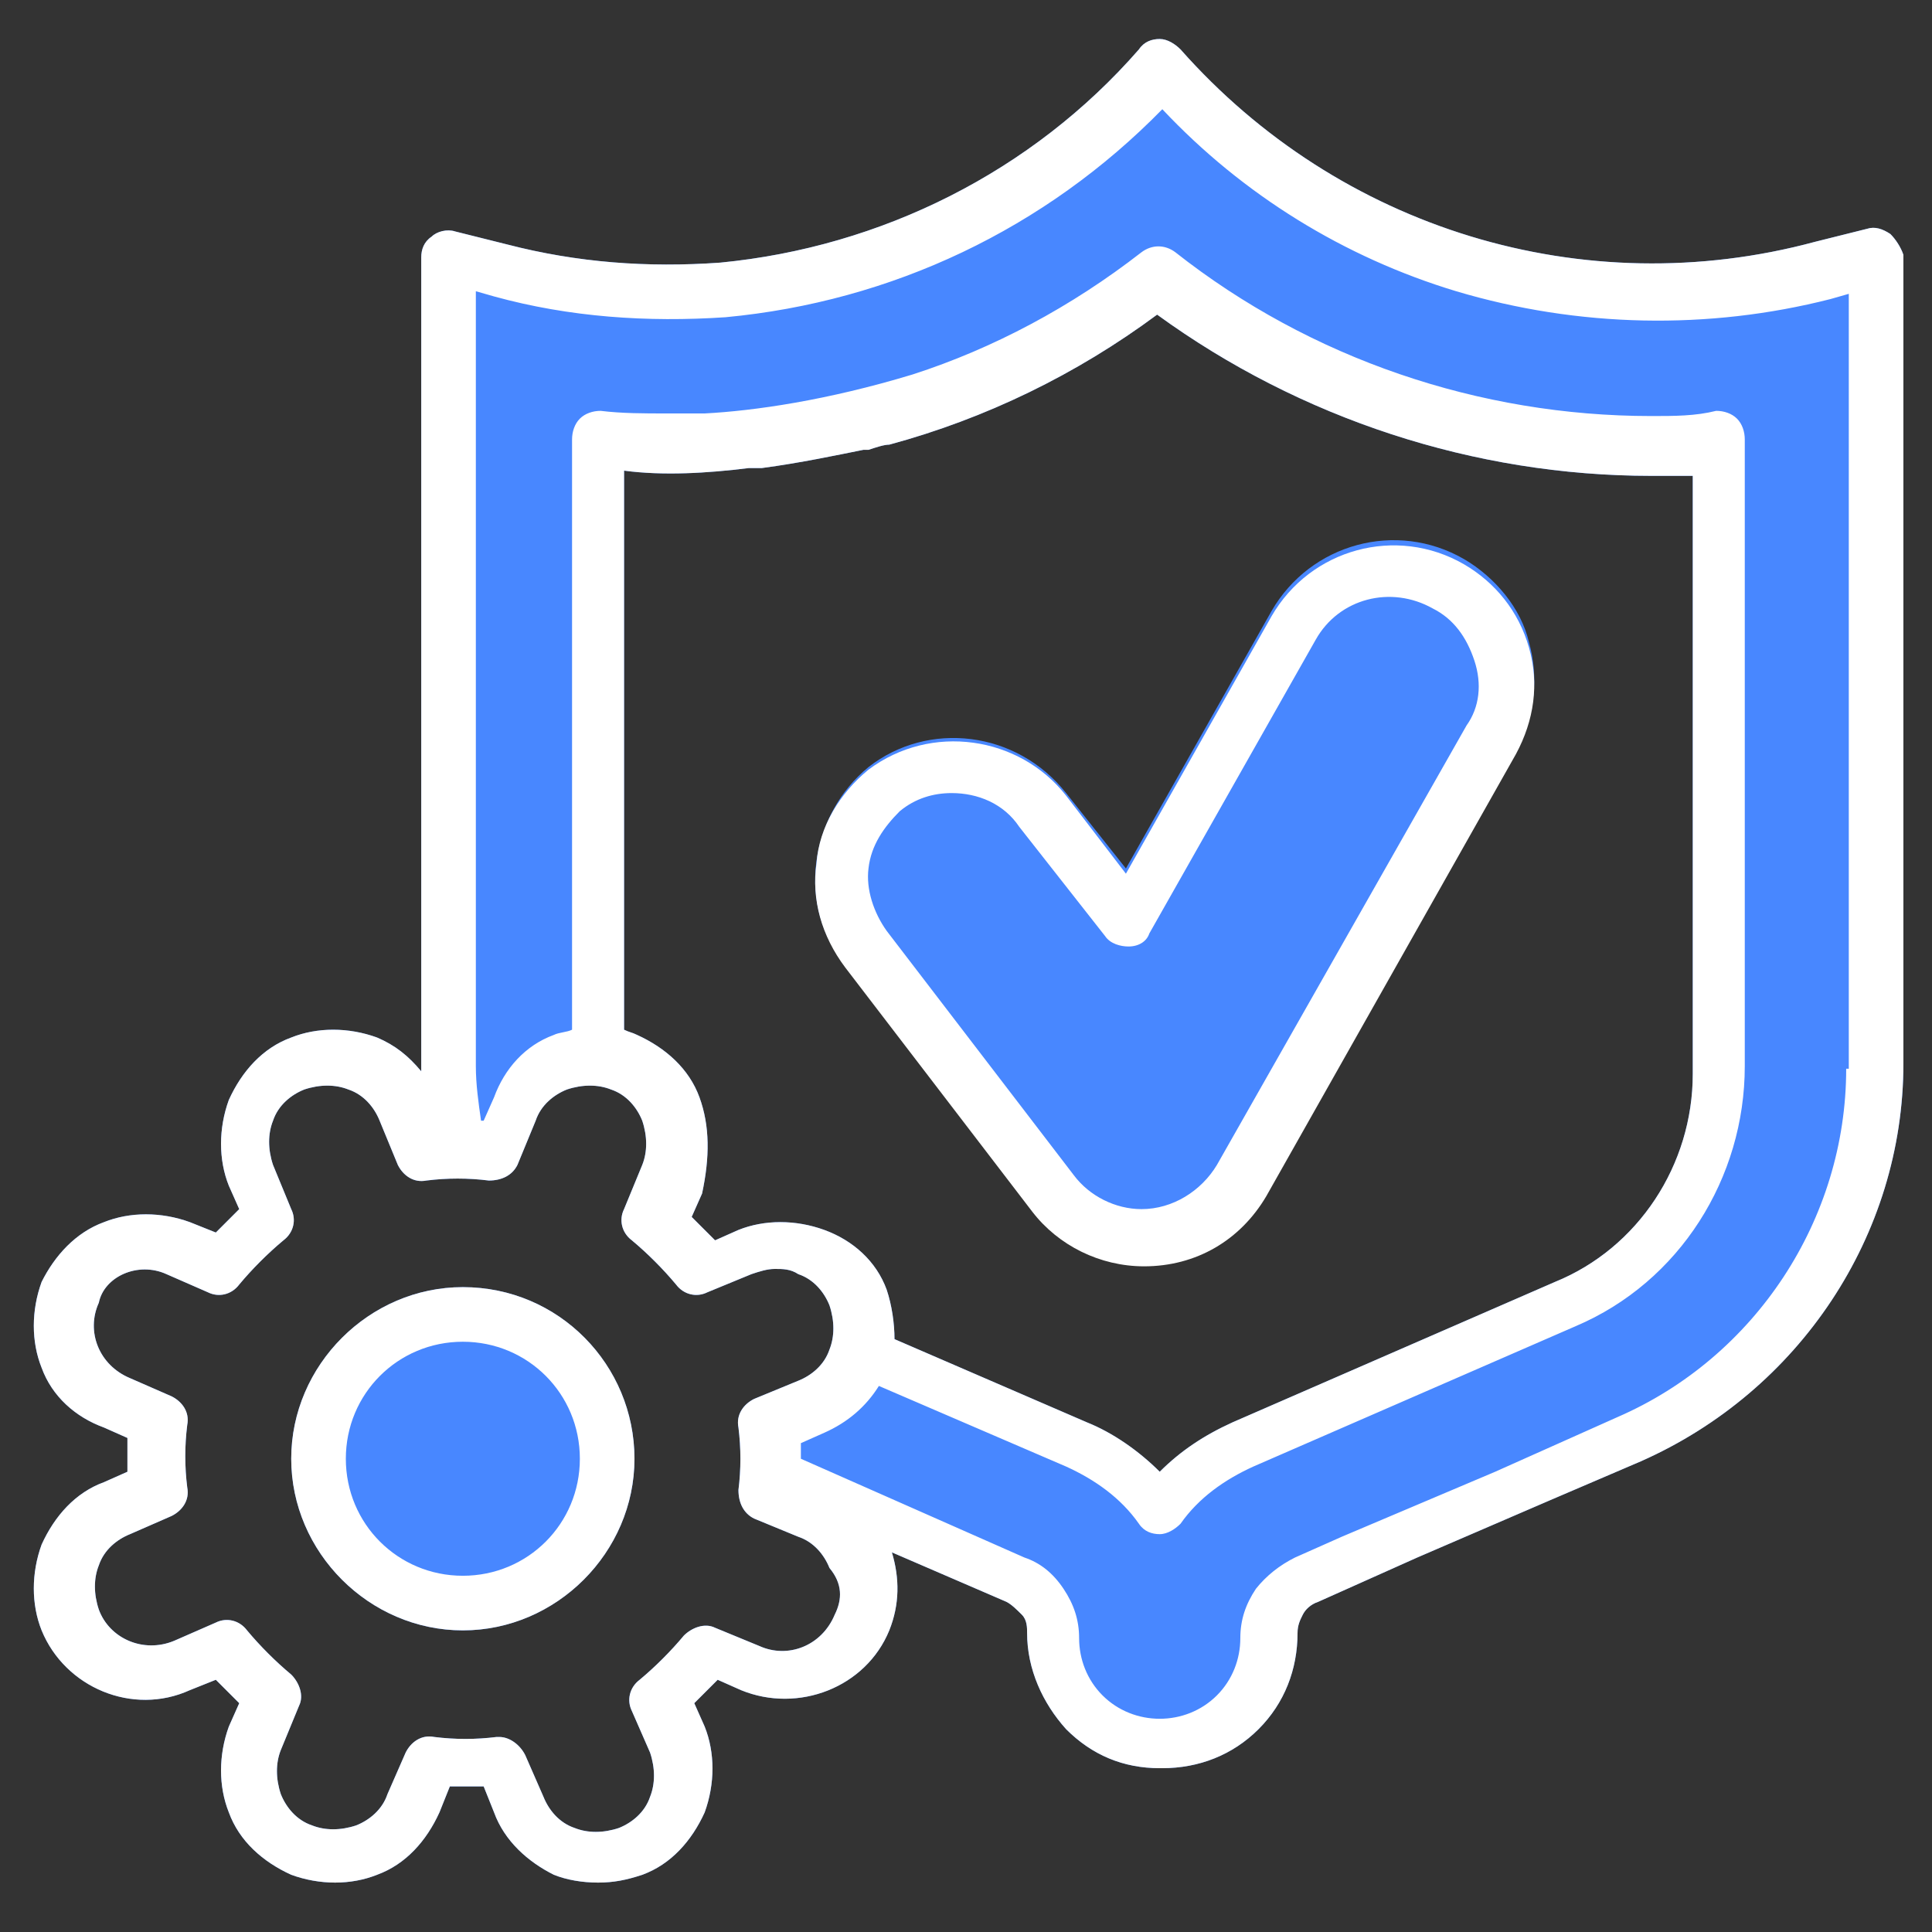
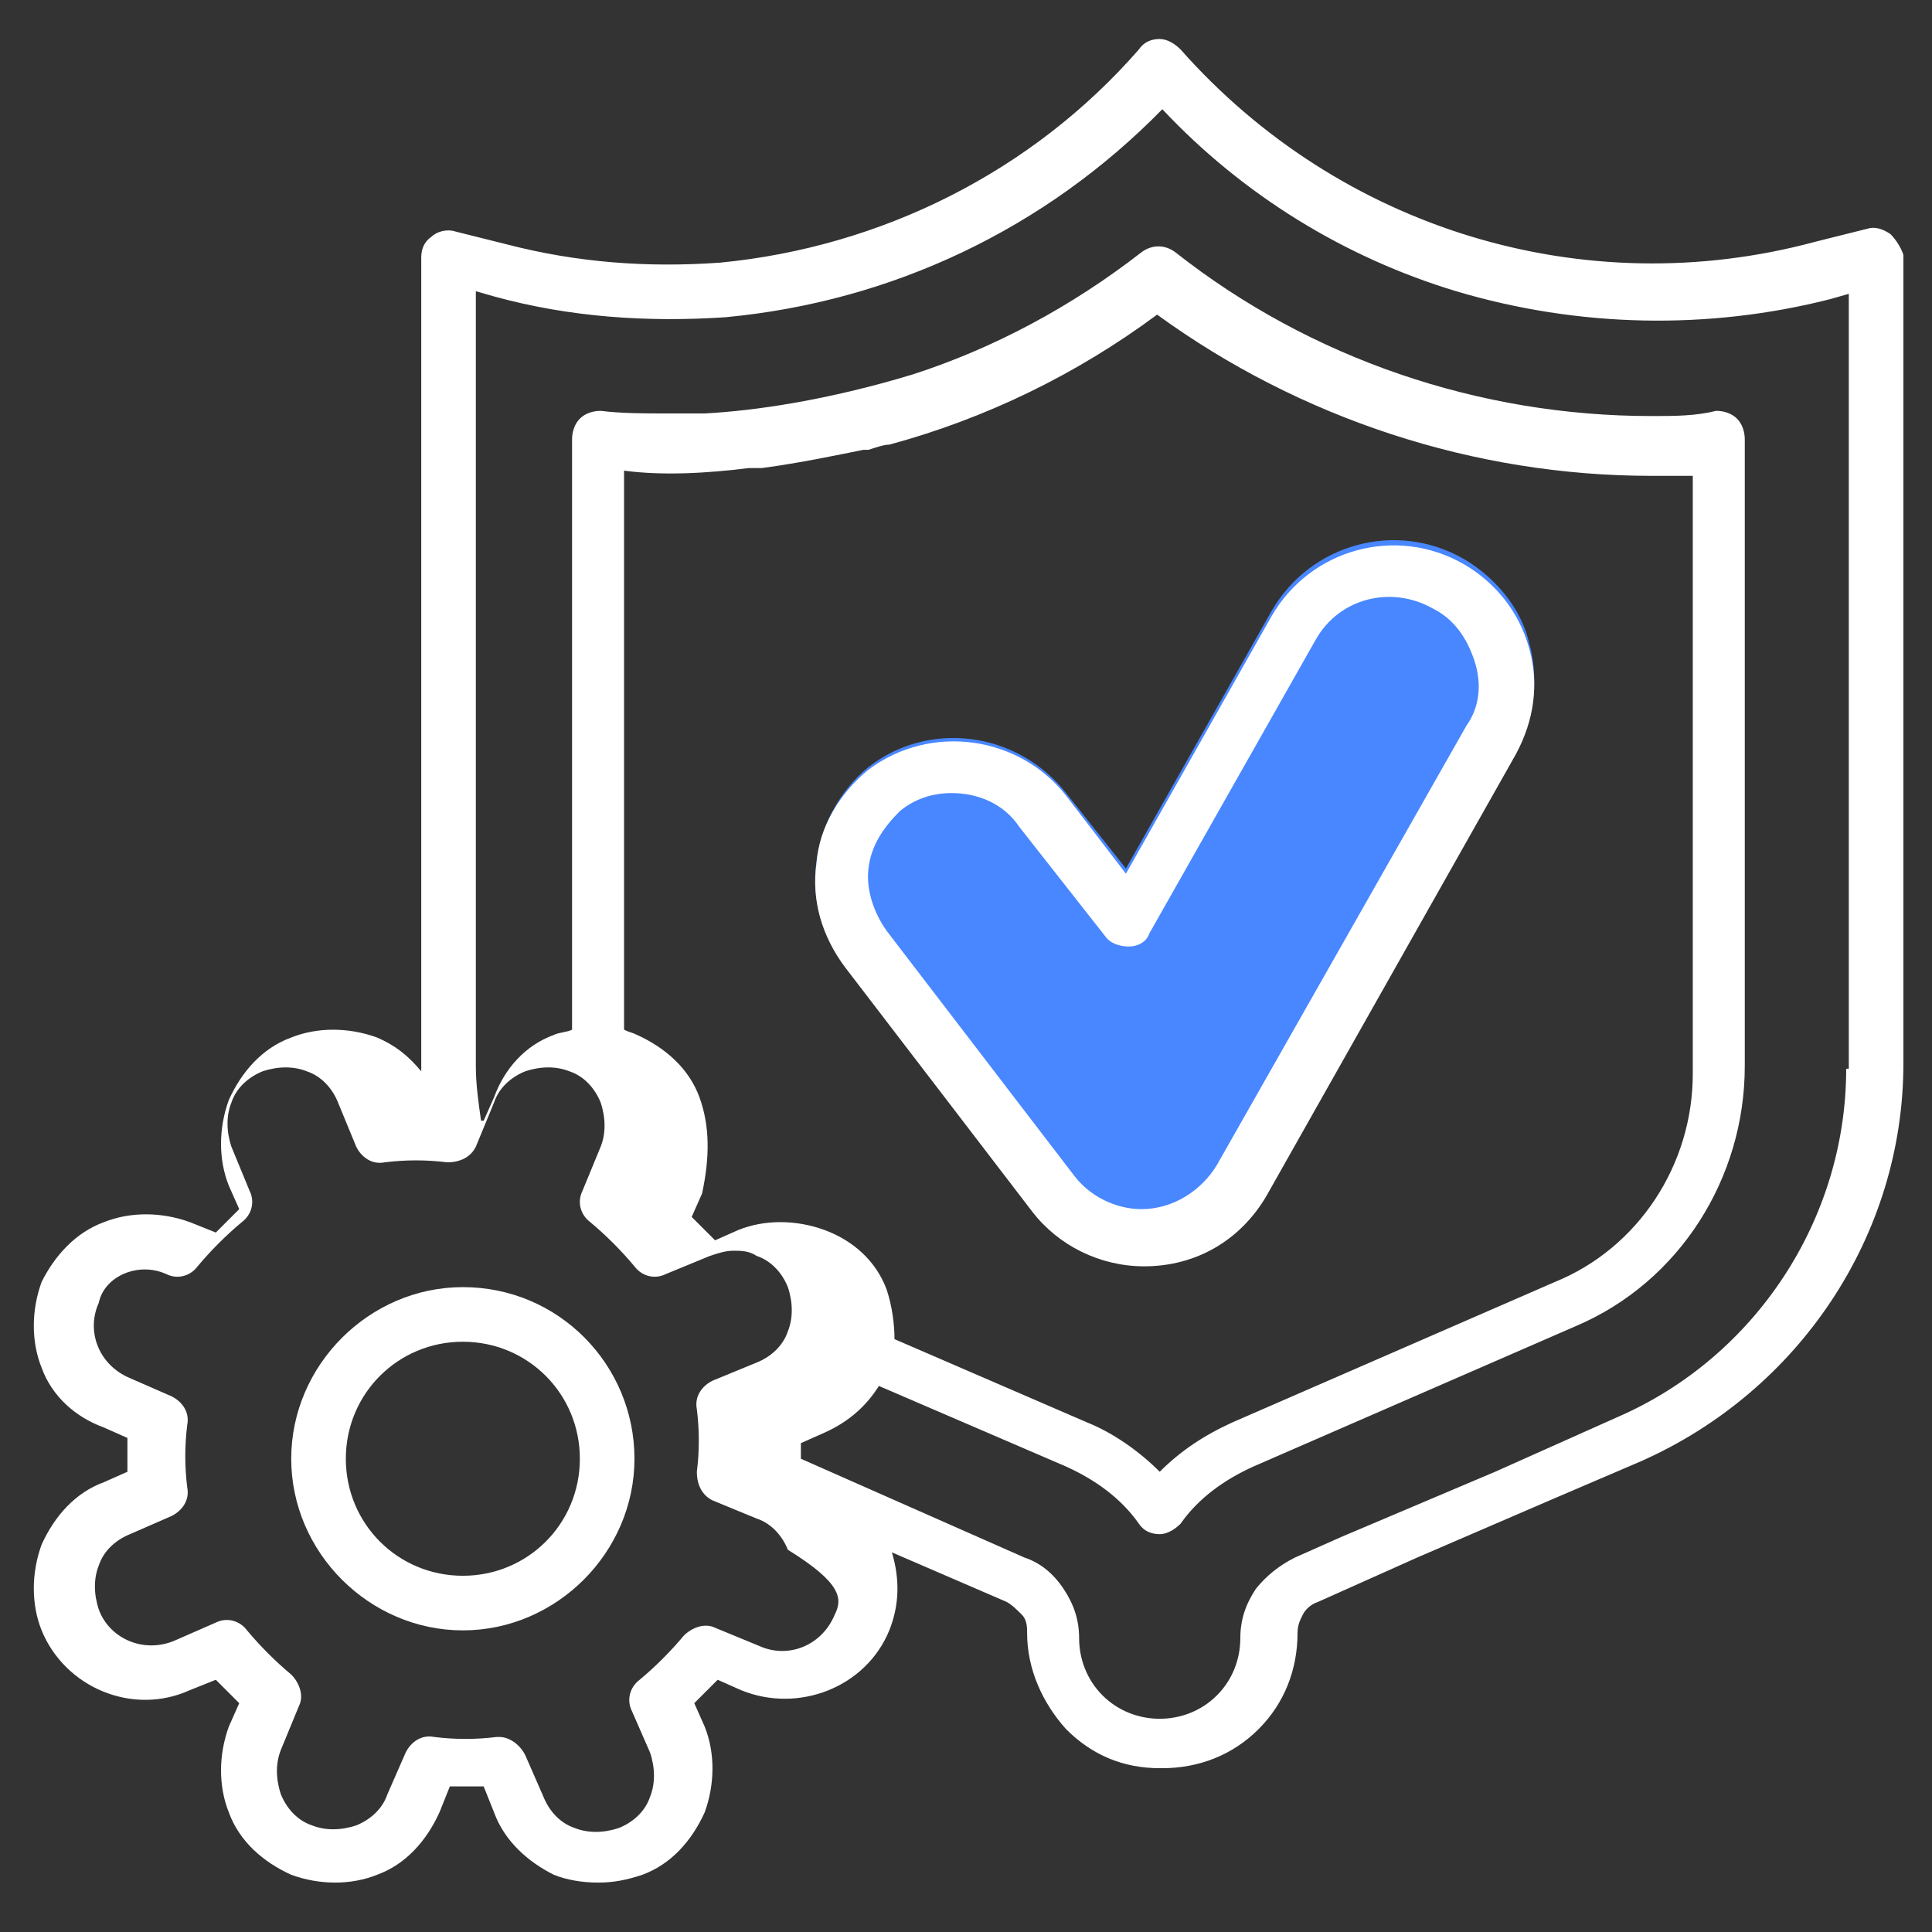
<svg xmlns="http://www.w3.org/2000/svg" version="1.1" id="Layer_1" x="0px" y="0px" width="74.3px" height="74.3px" viewBox="0 0 74.3 74.3" style="enable-background:new 0 0 74.3 74.3;" xml:space="preserve">
  <rect x="0" y="0" width="74.3" height="74.3" fill="#333333" stroke="none" />
  <style type="text/css">
	.st0{fill:none;}
	.st1{fill:#4887FF;}
	.st2{fill:#FFFFFF;}
</style>
  <g>
    <path class="st1" d="M44,48.6c-1.6,0-3.2-0.8-4.3-2.1l-7.2-9.4c-0.9-1.1-1.3-2.5-1.1-4c0.2-1.4,0.9-2.7,2-3.6   c2.3-1.8,5.7-1.4,7.6,1l2.3,2.9l5.6-9.9c1.5-2.6,4.8-3.5,7.4-2c1.2,0.7,2.2,1.9,2.5,3.2c0.4,1.4,0.2,2.9-0.5,4.1l-9.6,16.9   C47.8,47.6,46,48.6,44,48.6z" />
-     <path class="st1" d="M72.7,9c-0.3-0.2-0.6-0.3-0.9-0.2l-2,0.5c-8.9,2.4-18.3-0.5-24.4-7.4c-0.2-0.2-0.5-0.4-0.8-0.4   c-0.3,0-0.6,0.1-0.8,0.4c-4.1,4.7-9.9,7.6-16.1,8.2c-2.8,0.2-5.5,0-8.2-0.7l-2-0.5c-0.3-0.1-0.7,0-0.9,0.2   c-0.3,0.2-0.4,0.5-0.4,0.8v31.3c-0.5-0.6-1-1-1.7-1.3c-1.1-0.4-2.3-0.4-3.3,0c-1.1,0.4-1.9,1.3-2.4,2.4c-0.4,1.1-0.4,2.3,0,3.3   l0.4,0.9c-0.3,0.3-0.6,0.6-0.9,0.9l-1-0.4c-1.1-0.4-2.3-0.4-3.3,0c-1.1,0.4-1.9,1.3-2.4,2.3c-0.4,1.1-0.4,2.3,0,3.3   c0.4,1.1,1.3,1.9,2.4,2.3l0.9,0.4c0,0.4,0,0.9,0,1.3l-0.9,0.4c-1.1,0.4-1.9,1.3-2.4,2.4c-0.4,1.1-0.4,2.3,0,3.3   c0.9,2.2,3.5,3.3,5.7,2.3l1-0.4c0.3,0.3,0.6,0.6,0.9,0.9l-0.4,0.9c-0.4,1.1-0.4,2.3,0,3.3c0.4,1.1,1.3,1.9,2.4,2.4   c1.1,0.4,2.3,0.4,3.3,0c1.1-0.4,1.9-1.3,2.4-2.4l0.4-1c0.4,0,0.9,0,1.3,0l0.4,1c0.4,1.1,1.3,1.9,2.3,2.4c0.5,0.2,1.1,0.3,1.7,0.3   c0.6,0,1.1-0.1,1.7-0.3c1.1-0.4,1.9-1.3,2.4-2.4c0.4-1.1,0.4-2.3,0-3.3l-0.4-0.9c0.3-0.3,0.6-0.6,0.9-0.9l0.9,0.4   c2.2,0.9,4.8-0.1,5.7-2.3c0.4-1,0.4-2,0.1-3l4.4,1.9c0.2,0.1,0.4,0.3,0.6,0.5c0.2,0.2,0.2,0.5,0.2,0.7c0,1.4,0.6,2.7,1.5,3.7   c1,1,2.2,1.5,3.6,1.5h0.1c1.4,0,2.7-0.5,3.7-1.5c1-1,1.5-2.3,1.5-3.7c0-0.3,0.1-0.5,0.2-0.7c0.1-0.2,0.3-0.4,0.6-0.5l3.8-1.7   l5.1-2.2l3.5-1.5c6.1-2.7,10.1-8.7,10.1-15.3V9.8C73.1,9.5,72.9,9.2,72.7,9z M26.9,42.2c-0.4-1.1-1.3-1.9-2.4-2.4   c-0.2-0.1-0.3-0.1-0.5-0.2V18.1c1.5,0.2,3.2,0.1,4.8-0.1c0.1,0,0.2,0,0.3,0c0.1,0,0.1,0,0.2,0c1.5-0.2,2.9-0.5,3.9-0.7   c0.1,0,0.2,0,0.2,0c0.3-0.1,0.6-0.2,0.8-0.2c0,0,0,0,0,0c3.7-1,7.2-2.7,10.3-5c5.5,4,12.2,6.2,19,6.2c0.5,0,1,0,1.6,0v23   c0,3.5-2.1,6.7-5.3,8l-12.4,5.4c-1.1,0.5-2,1.1-2.8,1.9c-0.8-0.8-1.8-1.5-2.8-1.9l-7.4-3.2c0-0.6-0.1-1.3-0.3-1.9   c-0.4-1.1-1.3-1.9-2.4-2.3c-1.1-0.4-2.3-0.4-3.3,0l-0.9,0.4c-0.3-0.3-0.6-0.6-0.9-0.9l0.4-0.9C27.3,44.5,27.3,43.3,26.9,42.2z    M32.1,62.1c-0.5,1.2-1.8,1.7-2.9,1.2l-1.7-0.7c-0.4-0.2-0.9,0-1.2,0.3c-0.5,0.6-1.1,1.2-1.7,1.7c-0.4,0.3-0.5,0.8-0.3,1.2l0.7,1.6   c0.2,0.6,0.2,1.2,0,1.7c-0.2,0.6-0.7,1-1.2,1.2c-0.6,0.2-1.2,0.2-1.7,0c-0.6-0.2-1-0.7-1.2-1.2l-0.7-1.6c-0.2-0.4-0.6-0.7-1-0.7   c0,0-0.1,0-0.1,0c-0.8,0.1-1.6,0.1-2.4,0c-0.5-0.1-0.9,0.2-1.1,0.6l-0.7,1.6c-0.2,0.6-0.7,1-1.2,1.2c-0.6,0.2-1.2,0.2-1.7,0   c-0.6-0.2-1-0.7-1.2-1.2c-0.2-0.6-0.2-1.2,0-1.7l0.7-1.7c0.2-0.4,0-0.9-0.3-1.2c-0.6-0.5-1.2-1.1-1.7-1.7c-0.3-0.4-0.8-0.5-1.2-0.3   l-1.6,0.7c-1.2,0.5-2.5-0.1-2.9-1.2c-0.2-0.6-0.2-1.2,0-1.7c0.2-0.6,0.7-1,1.2-1.2l1.6-0.7c0.4-0.2,0.7-0.6,0.6-1.1   c-0.1-0.8-0.1-1.6,0-2.4c0.1-0.5-0.2-0.9-0.6-1.1l-1.6-0.7c-1.2-0.5-1.7-1.8-1.2-2.9C4,49.1,5.3,48.5,6.4,49l1.6,0.7   c0.4,0.2,0.9,0.1,1.2-0.3c0.5-0.6,1.1-1.2,1.7-1.7c0.4-0.3,0.5-0.8,0.3-1.2l-0.7-1.7c-0.2-0.6-0.2-1.2,0-1.7c0.2-0.6,0.7-1,1.2-1.2   c0.6-0.2,1.2-0.2,1.7,0c0.6,0.2,1,0.7,1.2,1.2l0.7,1.7c0.2,0.4,0.6,0.7,1.1,0.6c0.8-0.1,1.6-0.1,2.4,0c0.5,0,0.9-0.2,1.1-0.6   l0.7-1.7c0.2-0.6,0.7-1,1.2-1.2c0.6-0.2,1.2-0.2,1.7,0c0.6,0.2,1,0.7,1.2,1.2c0.2,0.6,0.2,1.2,0,1.7l-0.7,1.7   c-0.2,0.4-0.1,0.9,0.3,1.2c0.6,0.5,1.2,1.1,1.7,1.7c0.3,0.4,0.8,0.5,1.2,0.3l1.7-0.7c0.3-0.1,0.6-0.2,0.9-0.2c0.3,0,0.6,0,0.9,0.2   c0.6,0.2,1,0.7,1.2,1.2c0.2,0.6,0.2,1.2,0,1.7c-0.2,0.6-0.7,1-1.2,1.2l-1.7,0.7c-0.4,0.2-0.7,0.6-0.6,1.1c0.1,0.8,0.1,1.6,0,2.4   c0,0.5,0.2,0.9,0.6,1.1l1.7,0.7c0.6,0.2,1,0.7,1.2,1.2C32.4,60.9,32.4,61.5,32.1,62.1z M17.8,49.5c-3.6,0-6.6,3-6.6,6.6   s3,6.6,6.6,6.6c3.6,0,6.6-3,6.6-6.6S21.5,49.5,17.8,49.5z" />
    <g>
-       <path class="st2" d="M72.7,9c-0.3-0.2-0.6-0.3-0.9-0.2l-2,0.5c-8.9,2.4-18.3-0.5-24.4-7.4c-0.2-0.2-0.5-0.4-0.8-0.4    c-0.3,0-0.6,0.1-0.8,0.4c-4.1,4.7-9.9,7.6-16.1,8.2c-2.8,0.2-5.5,0-8.2-0.7l-2-0.5c-0.3-0.1-0.7,0-0.9,0.2    c-0.3,0.2-0.4,0.5-0.4,0.8v31.3c-0.5-0.6-1-1-1.7-1.3c-1.1-0.4-2.3-0.4-3.3,0c-1.1,0.4-1.9,1.3-2.4,2.4c-0.4,1.1-0.4,2.3,0,3.3    l0.4,0.9c-0.3,0.3-0.6,0.6-0.9,0.9l-1-0.4c-1.1-0.4-2.3-0.4-3.3,0c-1.1,0.4-1.9,1.3-2.4,2.3c-0.4,1.1-0.4,2.3,0,3.3    c0.4,1.1,1.3,1.9,2.4,2.3l0.9,0.4c0,0.4,0,0.9,0,1.3l-0.9,0.4c-1.1,0.4-1.9,1.3-2.4,2.4c-0.4,1.1-0.4,2.3,0,3.3    c0.9,2.2,3.5,3.3,5.7,2.3l1-0.4c0.3,0.3,0.6,0.6,0.9,0.9l-0.4,0.9c-0.4,1.1-0.4,2.3,0,3.3c0.4,1.1,1.3,1.9,2.4,2.4    c1.1,0.4,2.3,0.4,3.3,0c1.1-0.4,1.9-1.3,2.4-2.4l0.4-1c0.4,0,0.9,0,1.3,0l0.4,1c0.4,1.1,1.3,1.9,2.3,2.4c0.5,0.2,1.1,0.3,1.7,0.3    c0.6,0,1.1-0.1,1.7-0.3c1.1-0.4,1.9-1.3,2.4-2.4c0.4-1.1,0.4-2.3,0-3.3l-0.4-0.9c0.3-0.3,0.6-0.6,0.9-0.9l0.9,0.4    c2.2,0.9,4.8-0.1,5.7-2.3c0.4-1,0.4-2,0.1-3l4.4,1.9c0.2,0.1,0.4,0.3,0.6,0.5c0.2,0.2,0.2,0.5,0.2,0.7c0,1.4,0.6,2.7,1.5,3.7    c1,1,2.2,1.5,3.6,1.5h0.1c1.4,0,2.7-0.5,3.7-1.5c1-1,1.5-2.3,1.5-3.7c0-0.3,0.1-0.5,0.2-0.7c0.1-0.2,0.3-0.4,0.6-0.5l3.8-1.7    l5.1-2.2l3.5-1.5c6.1-2.7,10.1-8.7,10.1-15.3V9.8C73.1,9.5,72.9,9.2,72.7,9z M32.1,62.1c-0.5,1.2-1.8,1.7-2.9,1.2l-1.7-0.7    c-0.4-0.2-0.9,0-1.2,0.3c-0.5,0.6-1.1,1.2-1.7,1.7c-0.4,0.3-0.5,0.8-0.3,1.2l0.7,1.6c0.2,0.6,0.2,1.2,0,1.7    c-0.2,0.6-0.7,1-1.2,1.2c-0.6,0.2-1.2,0.2-1.7,0c-0.6-0.2-1-0.7-1.2-1.2l-0.7-1.6c-0.2-0.4-0.6-0.7-1-0.7c0,0-0.1,0-0.1,0    c-0.8,0.1-1.6,0.1-2.4,0c-0.5-0.1-0.9,0.2-1.1,0.6l-0.7,1.6c-0.2,0.6-0.7,1-1.2,1.2c-0.6,0.2-1.2,0.2-1.7,0    c-0.6-0.2-1-0.7-1.2-1.2c-0.2-0.6-0.2-1.2,0-1.7l0.7-1.7c0.2-0.4,0-0.9-0.3-1.2c-0.6-0.5-1.2-1.1-1.7-1.7    c-0.3-0.4-0.8-0.5-1.2-0.3l-1.6,0.7c-1.2,0.5-2.5-0.1-2.9-1.2c-0.2-0.6-0.2-1.2,0-1.7c0.2-0.6,0.7-1,1.2-1.2l1.6-0.7    c0.4-0.2,0.7-0.6,0.6-1.1c-0.1-0.8-0.1-1.6,0-2.4c0.1-0.5-0.2-0.9-0.6-1.1l-1.6-0.7c-1.2-0.5-1.7-1.8-1.2-2.9    C4,49.1,5.3,48.5,6.4,49l1.6,0.7c0.4,0.2,0.9,0.1,1.2-0.3c0.5-0.6,1.1-1.2,1.7-1.7c0.4-0.3,0.5-0.8,0.3-1.2l-0.7-1.7    c-0.2-0.6-0.2-1.2,0-1.7c0.2-0.6,0.7-1,1.2-1.2c0.6-0.2,1.2-0.2,1.7,0c0.6,0.2,1,0.7,1.2,1.2l0.7,1.7c0.2,0.4,0.6,0.7,1.1,0.6    c0.8-0.1,1.6-0.1,2.4,0c0.5,0,0.9-0.2,1.1-0.6l0.7-1.7c0.2-0.6,0.7-1,1.2-1.2c0.6-0.2,1.2-0.2,1.7,0c0.6,0.2,1,0.7,1.2,1.2    c0.2,0.6,0.2,1.2,0,1.7l-0.7,1.7c-0.2,0.4-0.1,0.9,0.3,1.2c0.6,0.5,1.2,1.1,1.7,1.7c0.3,0.4,0.8,0.5,1.2,0.3l1.7-0.7    c0.3-0.1,0.6-0.2,0.9-0.2c0.3,0,0.6,0,0.9,0.2c0.6,0.2,1,0.7,1.2,1.2c0.2,0.6,0.2,1.2,0,1.7c-0.2,0.6-0.7,1-1.2,1.2l-1.7,0.7    c-0.4,0.2-0.7,0.6-0.6,1.1c0.1,0.8,0.1,1.6,0,2.4c0,0.5,0.2,0.9,0.6,1.1l1.7,0.7c0.6,0.2,1,0.7,1.2,1.2    C32.4,60.9,32.4,61.5,32.1,62.1z M26.9,42.2c-0.4-1.1-1.3-1.9-2.4-2.4c-0.2-0.1-0.3-0.1-0.5-0.2V18.1c1.5,0.2,3.2,0.1,4.8-0.1    c0.1,0,0.2,0,0.3,0c0.1,0,0.1,0,0.2,0c1.5-0.2,2.9-0.5,3.9-0.7c0.1,0,0.2,0,0.2,0c0.3-0.1,0.6-0.2,0.8-0.2c0,0,0,0,0,0    c3.7-1,7.2-2.7,10.3-5c5.5,4,12.2,6.2,19,6.2c0.5,0,1,0,1.6,0v23c0,3.5-2.1,6.7-5.3,8l-12.4,5.4c-1.1,0.5-2,1.1-2.8,1.9    c-0.8-0.8-1.8-1.5-2.8-1.9l-7.4-3.2c0-0.6-0.1-1.3-0.3-1.9c-0.4-1.1-1.3-1.9-2.4-2.3c-1.1-0.4-2.3-0.4-3.3,0l-0.9,0.4    c-0.3-0.3-0.6-0.6-0.9-0.9l0.4-0.9C27.3,44.5,27.3,43.3,26.9,42.2z M71,41.1c0,5.8-3.5,11.1-8.8,13.4l-4.7,2.1l-5.9,2.5l-1.8,0.8    c-0.6,0.3-1.1,0.7-1.5,1.2c-0.4,0.6-0.6,1.2-0.6,1.9c0,0.8-0.3,1.6-0.9,2.2c-0.6,0.6-1.4,0.9-2.2,0.9h0c0,0,0,0,0,0    c-0.8,0-1.6-0.3-2.2-0.9c-0.6-0.6-0.9-1.4-0.9-2.2c0-0.7-0.2-1.3-0.6-1.9c-0.4-0.6-0.9-1-1.5-1.2l-8.6-3.8c0-0.2,0-0.4,0-0.6    l0.9-0.4c0.9-0.4,1.6-1,2.1-1.8l7.2,3.1c1.1,0.5,2.1,1.2,2.8,2.2c0.2,0.3,0.5,0.4,0.8,0.4c0.3,0,0.6-0.2,0.8-0.4    c0.7-1,1.7-1.7,2.8-2.2l12.4-5.4c4-1.7,6.5-5.7,6.5-10V16.9c0-0.3-0.1-0.6-0.3-0.8c-0.2-0.2-0.5-0.3-0.8-0.3    C65.2,16,64.4,16,63.5,16c-6.6,0-13.1-2.2-18.3-6.3c-0.4-0.3-0.9-0.3-1.3,0c-2.7,2.1-5.7,3.7-8.8,4.7c-3.3,1-6.1,1.4-8,1.5    c-0.5,0-1,0-1.5,0c-0.8,0-1.7,0-2.5-0.1c-0.3,0-0.6,0.1-0.8,0.3c-0.2,0.2-0.3,0.5-0.3,0.8v22.7c-0.2,0.1-0.5,0.1-0.7,0.2    c-1.1,0.4-1.9,1.3-2.3,2.4l-0.4,0.9h-0.1c-0.1-0.7-0.2-1.4-0.2-2.1V11.2l0.7,0.2c2.9,0.8,5.9,1,8.9,0.8c6.4-0.6,12.3-3.4,16.8-8    c3.1,3.3,7,5.7,11.3,7c4.7,1.4,9.7,1.5,14.4,0.3l0.7-0.2V41.1z" />
+       <path class="st2" d="M72.7,9c-0.3-0.2-0.6-0.3-0.9-0.2l-2,0.5c-8.9,2.4-18.3-0.5-24.4-7.4c-0.2-0.2-0.5-0.4-0.8-0.4    c-0.3,0-0.6,0.1-0.8,0.4c-4.1,4.7-9.9,7.6-16.1,8.2c-2.8,0.2-5.5,0-8.2-0.7l-2-0.5c-0.3-0.1-0.7,0-0.9,0.2    c-0.3,0.2-0.4,0.5-0.4,0.8v31.3c-0.5-0.6-1-1-1.7-1.3c-1.1-0.4-2.3-0.4-3.3,0c-1.1,0.4-1.9,1.3-2.4,2.4c-0.4,1.1-0.4,2.3,0,3.3    l0.4,0.9c-0.3,0.3-0.6,0.6-0.9,0.9l-1-0.4c-1.1-0.4-2.3-0.4-3.3,0c-1.1,0.4-1.9,1.3-2.4,2.3c-0.4,1.1-0.4,2.3,0,3.3    c0.4,1.1,1.3,1.9,2.4,2.3l0.9,0.4c0,0.4,0,0.9,0,1.3l-0.9,0.4c-1.1,0.4-1.9,1.3-2.4,2.4c-0.4,1.1-0.4,2.3,0,3.3    c0.9,2.2,3.5,3.3,5.7,2.3l1-0.4c0.3,0.3,0.6,0.6,0.9,0.9l-0.4,0.9c-0.4,1.1-0.4,2.3,0,3.3c0.4,1.1,1.3,1.9,2.4,2.4    c1.1,0.4,2.3,0.4,3.3,0c1.1-0.4,1.9-1.3,2.4-2.4l0.4-1c0.4,0,0.9,0,1.3,0l0.4,1c0.4,1.1,1.3,1.9,2.3,2.4c0.5,0.2,1.1,0.3,1.7,0.3    c0.6,0,1.1-0.1,1.7-0.3c1.1-0.4,1.9-1.3,2.4-2.4c0.4-1.1,0.4-2.3,0-3.3l-0.4-0.9c0.3-0.3,0.6-0.6,0.9-0.9l0.9,0.4    c2.2,0.9,4.8-0.1,5.7-2.3c0.4-1,0.4-2,0.1-3l4.4,1.9c0.2,0.1,0.4,0.3,0.6,0.5c0.2,0.2,0.2,0.5,0.2,0.7c0,1.4,0.6,2.7,1.5,3.7    c1,1,2.2,1.5,3.6,1.5h0.1c1.4,0,2.7-0.5,3.7-1.5c1-1,1.5-2.3,1.5-3.7c0-0.3,0.1-0.5,0.2-0.7c0.1-0.2,0.3-0.4,0.6-0.5l3.8-1.7    l5.1-2.2l3.5-1.5c6.1-2.7,10.1-8.7,10.1-15.3V9.8C73.1,9.5,72.9,9.2,72.7,9z M32.1,62.1c-0.5,1.2-1.8,1.7-2.9,1.2l-1.7-0.7    c-0.4-0.2-0.9,0-1.2,0.3c-0.5,0.6-1.1,1.2-1.7,1.7c-0.4,0.3-0.5,0.8-0.3,1.2l0.7,1.6c0.2,0.6,0.2,1.2,0,1.7    c-0.2,0.6-0.7,1-1.2,1.2c-0.6,0.2-1.2,0.2-1.7,0c-0.6-0.2-1-0.7-1.2-1.2l-0.7-1.6c-0.2-0.4-0.6-0.7-1-0.7c0,0-0.1,0-0.1,0    c-0.8,0.1-1.6,0.1-2.4,0c-0.5-0.1-0.9,0.2-1.1,0.6l-0.7,1.6c-0.2,0.6-0.7,1-1.2,1.2c-0.6,0.2-1.2,0.2-1.7,0    c-0.6-0.2-1-0.7-1.2-1.2c-0.2-0.6-0.2-1.2,0-1.7l0.7-1.7c0.2-0.4,0-0.9-0.3-1.2c-0.6-0.5-1.2-1.1-1.7-1.7    c-0.3-0.4-0.8-0.5-1.2-0.3l-1.6,0.7c-1.2,0.5-2.5-0.1-2.9-1.2c-0.2-0.6-0.2-1.2,0-1.7c0.2-0.6,0.7-1,1.2-1.2l1.6-0.7    c0.4-0.2,0.7-0.6,0.6-1.1c-0.1-0.8-0.1-1.6,0-2.4c0.1-0.5-0.2-0.9-0.6-1.1l-1.6-0.7c-1.2-0.5-1.7-1.8-1.2-2.9    C4,49.1,5.3,48.5,6.4,49c0.4,0.2,0.9,0.1,1.2-0.3c0.5-0.6,1.1-1.2,1.7-1.7c0.4-0.3,0.5-0.8,0.3-1.2l-0.7-1.7    c-0.2-0.6-0.2-1.2,0-1.7c0.2-0.6,0.7-1,1.2-1.2c0.6-0.2,1.2-0.2,1.7,0c0.6,0.2,1,0.7,1.2,1.2l0.7,1.7c0.2,0.4,0.6,0.7,1.1,0.6    c0.8-0.1,1.6-0.1,2.4,0c0.5,0,0.9-0.2,1.1-0.6l0.7-1.7c0.2-0.6,0.7-1,1.2-1.2c0.6-0.2,1.2-0.2,1.7,0c0.6,0.2,1,0.7,1.2,1.2    c0.2,0.6,0.2,1.2,0,1.7l-0.7,1.7c-0.2,0.4-0.1,0.9,0.3,1.2c0.6,0.5,1.2,1.1,1.7,1.7c0.3,0.4,0.8,0.5,1.2,0.3l1.7-0.7    c0.3-0.1,0.6-0.2,0.9-0.2c0.3,0,0.6,0,0.9,0.2c0.6,0.2,1,0.7,1.2,1.2c0.2,0.6,0.2,1.2,0,1.7c-0.2,0.6-0.7,1-1.2,1.2l-1.7,0.7    c-0.4,0.2-0.7,0.6-0.6,1.1c0.1,0.8,0.1,1.6,0,2.4c0,0.5,0.2,0.9,0.6,1.1l1.7,0.7c0.6,0.2,1,0.7,1.2,1.2    C32.4,60.9,32.4,61.5,32.1,62.1z M26.9,42.2c-0.4-1.1-1.3-1.9-2.4-2.4c-0.2-0.1-0.3-0.1-0.5-0.2V18.1c1.5,0.2,3.2,0.1,4.8-0.1    c0.1,0,0.2,0,0.3,0c0.1,0,0.1,0,0.2,0c1.5-0.2,2.9-0.5,3.9-0.7c0.1,0,0.2,0,0.2,0c0.3-0.1,0.6-0.2,0.8-0.2c0,0,0,0,0,0    c3.7-1,7.2-2.7,10.3-5c5.5,4,12.2,6.2,19,6.2c0.5,0,1,0,1.6,0v23c0,3.5-2.1,6.7-5.3,8l-12.4,5.4c-1.1,0.5-2,1.1-2.8,1.9    c-0.8-0.8-1.8-1.5-2.8-1.9l-7.4-3.2c0-0.6-0.1-1.3-0.3-1.9c-0.4-1.1-1.3-1.9-2.4-2.3c-1.1-0.4-2.3-0.4-3.3,0l-0.9,0.4    c-0.3-0.3-0.6-0.6-0.9-0.9l0.4-0.9C27.3,44.5,27.3,43.3,26.9,42.2z M71,41.1c0,5.8-3.5,11.1-8.8,13.4l-4.7,2.1l-5.9,2.5l-1.8,0.8    c-0.6,0.3-1.1,0.7-1.5,1.2c-0.4,0.6-0.6,1.2-0.6,1.9c0,0.8-0.3,1.6-0.9,2.2c-0.6,0.6-1.4,0.9-2.2,0.9h0c0,0,0,0,0,0    c-0.8,0-1.6-0.3-2.2-0.9c-0.6-0.6-0.9-1.4-0.9-2.2c0-0.7-0.2-1.3-0.6-1.9c-0.4-0.6-0.9-1-1.5-1.2l-8.6-3.8c0-0.2,0-0.4,0-0.6    l0.9-0.4c0.9-0.4,1.6-1,2.1-1.8l7.2,3.1c1.1,0.5,2.1,1.2,2.8,2.2c0.2,0.3,0.5,0.4,0.8,0.4c0.3,0,0.6-0.2,0.8-0.4    c0.7-1,1.7-1.7,2.8-2.2l12.4-5.4c4-1.7,6.5-5.7,6.5-10V16.9c0-0.3-0.1-0.6-0.3-0.8c-0.2-0.2-0.5-0.3-0.8-0.3    C65.2,16,64.4,16,63.5,16c-6.6,0-13.1-2.2-18.3-6.3c-0.4-0.3-0.9-0.3-1.3,0c-2.7,2.1-5.7,3.7-8.8,4.7c-3.3,1-6.1,1.4-8,1.5    c-0.5,0-1,0-1.5,0c-0.8,0-1.7,0-2.5-0.1c-0.3,0-0.6,0.1-0.8,0.3c-0.2,0.2-0.3,0.5-0.3,0.8v22.7c-0.2,0.1-0.5,0.1-0.7,0.2    c-1.1,0.4-1.9,1.3-2.3,2.4l-0.4,0.9h-0.1c-0.1-0.7-0.2-1.4-0.2-2.1V11.2l0.7,0.2c2.9,0.8,5.9,1,8.9,0.8c6.4-0.6,12.3-3.4,16.8-8    c3.1,3.3,7,5.7,11.3,7c4.7,1.4,9.7,1.5,14.4,0.3l0.7-0.2V41.1z" />
      <path class="st2" d="M58.8,24.9c-0.4-1.4-1.3-2.5-2.5-3.2c-2.6-1.5-5.9-0.6-7.4,2l-5.6,9.9L41,30.6c-1.8-2.3-5.2-2.8-7.6-1    c-1.1,0.9-1.9,2.2-2,3.6c-0.2,1.4,0.2,2.8,1.1,4l7.2,9.4c1,1.3,2.6,2.1,4.3,2.1c2,0,3.7-1,4.7-2.7L58.3,29    C59,27.7,59.2,26.3,58.8,24.9z M56.4,27.9l-9.6,16.9c-0.6,1-1.7,1.7-2.9,1.7c-1,0-2-0.5-2.6-1.3l-7.2-9.4    c-0.5-0.7-0.8-1.6-0.7-2.4c0.1-0.9,0.6-1.6,1.2-2.2c0.6-0.5,1.3-0.7,2-0.7c1,0,2,0.4,2.6,1.3l3.3,4.2c0.2,0.3,0.6,0.4,0.9,0.4    c0.4,0,0.7-0.2,0.8-0.5l6.4-11.3c0.9-1.6,2.9-2.1,4.5-1.2c0.8,0.4,1.3,1.1,1.6,2C57,26.3,56.9,27.2,56.4,27.9z" />
      <path class="st2" d="M17.8,49.5c-3.6,0-6.6,3-6.6,6.6s3,6.6,6.6,6.6c3.6,0,6.6-3,6.6-6.6S21.5,49.5,17.8,49.5z M17.8,60.6    c-2.5,0-4.5-2-4.5-4.5s2-4.5,4.5-4.5c2.5,0,4.5,2,4.5,4.5S20.3,60.6,17.8,60.6z" />
    </g>
  </g>
</svg>